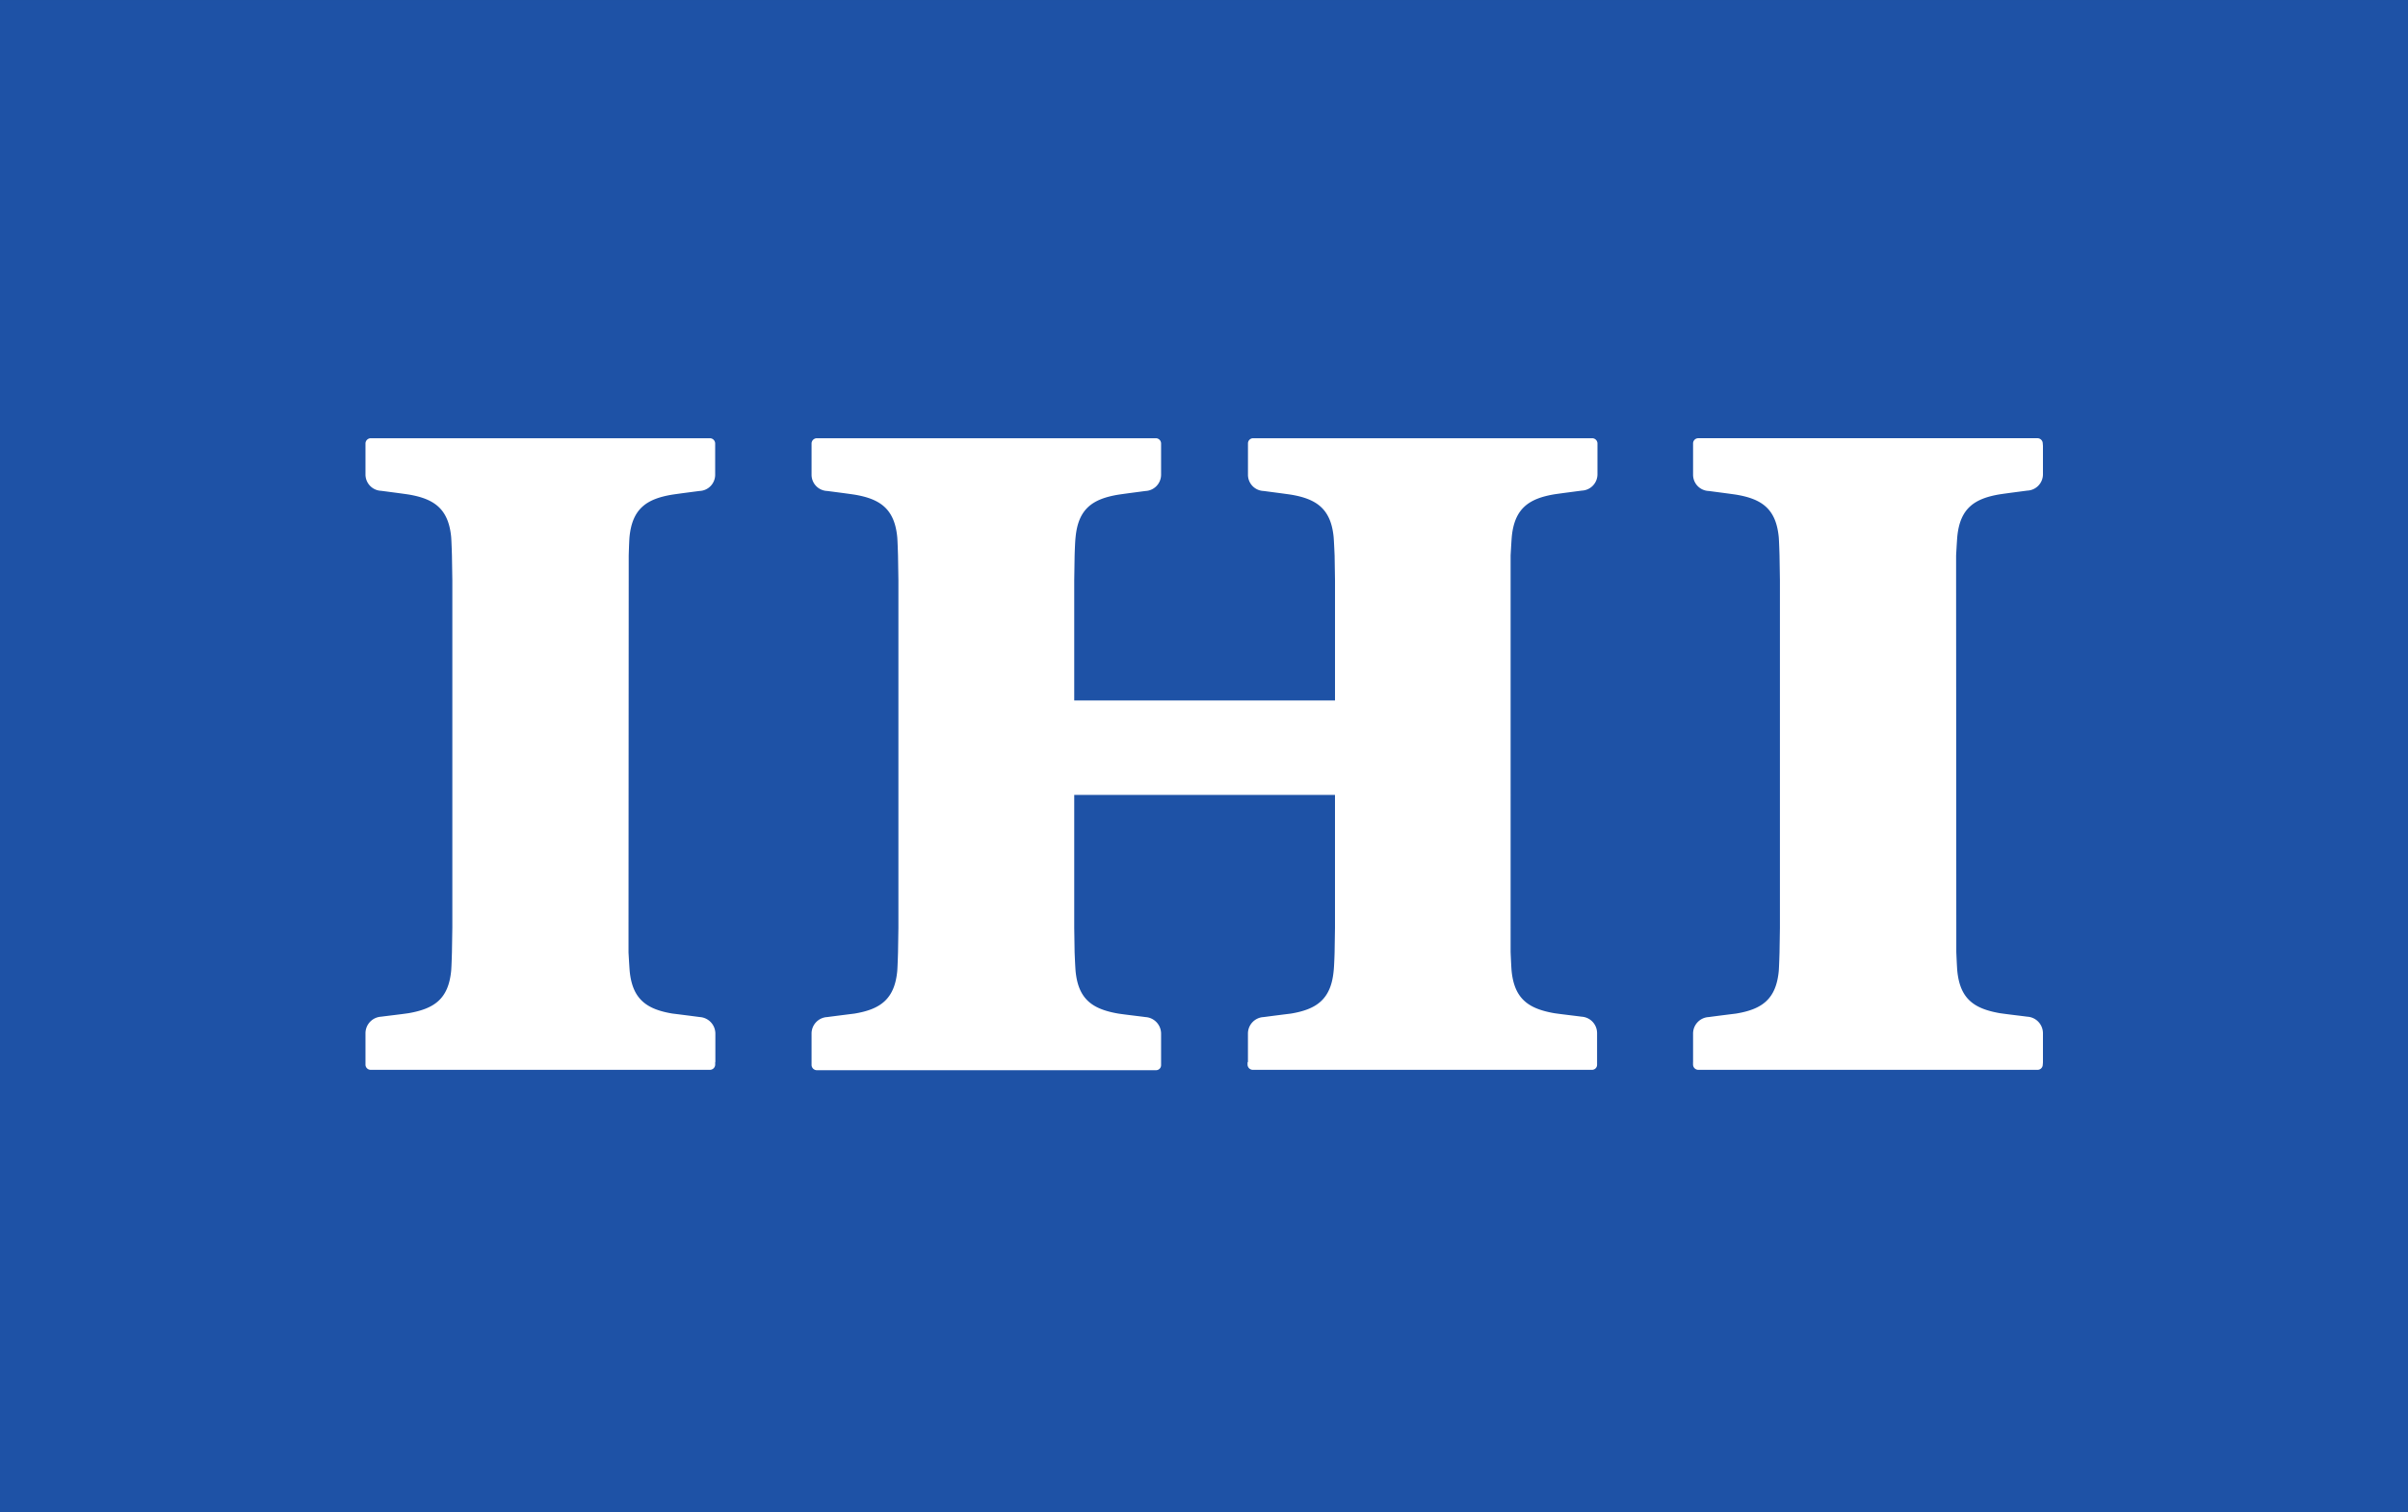
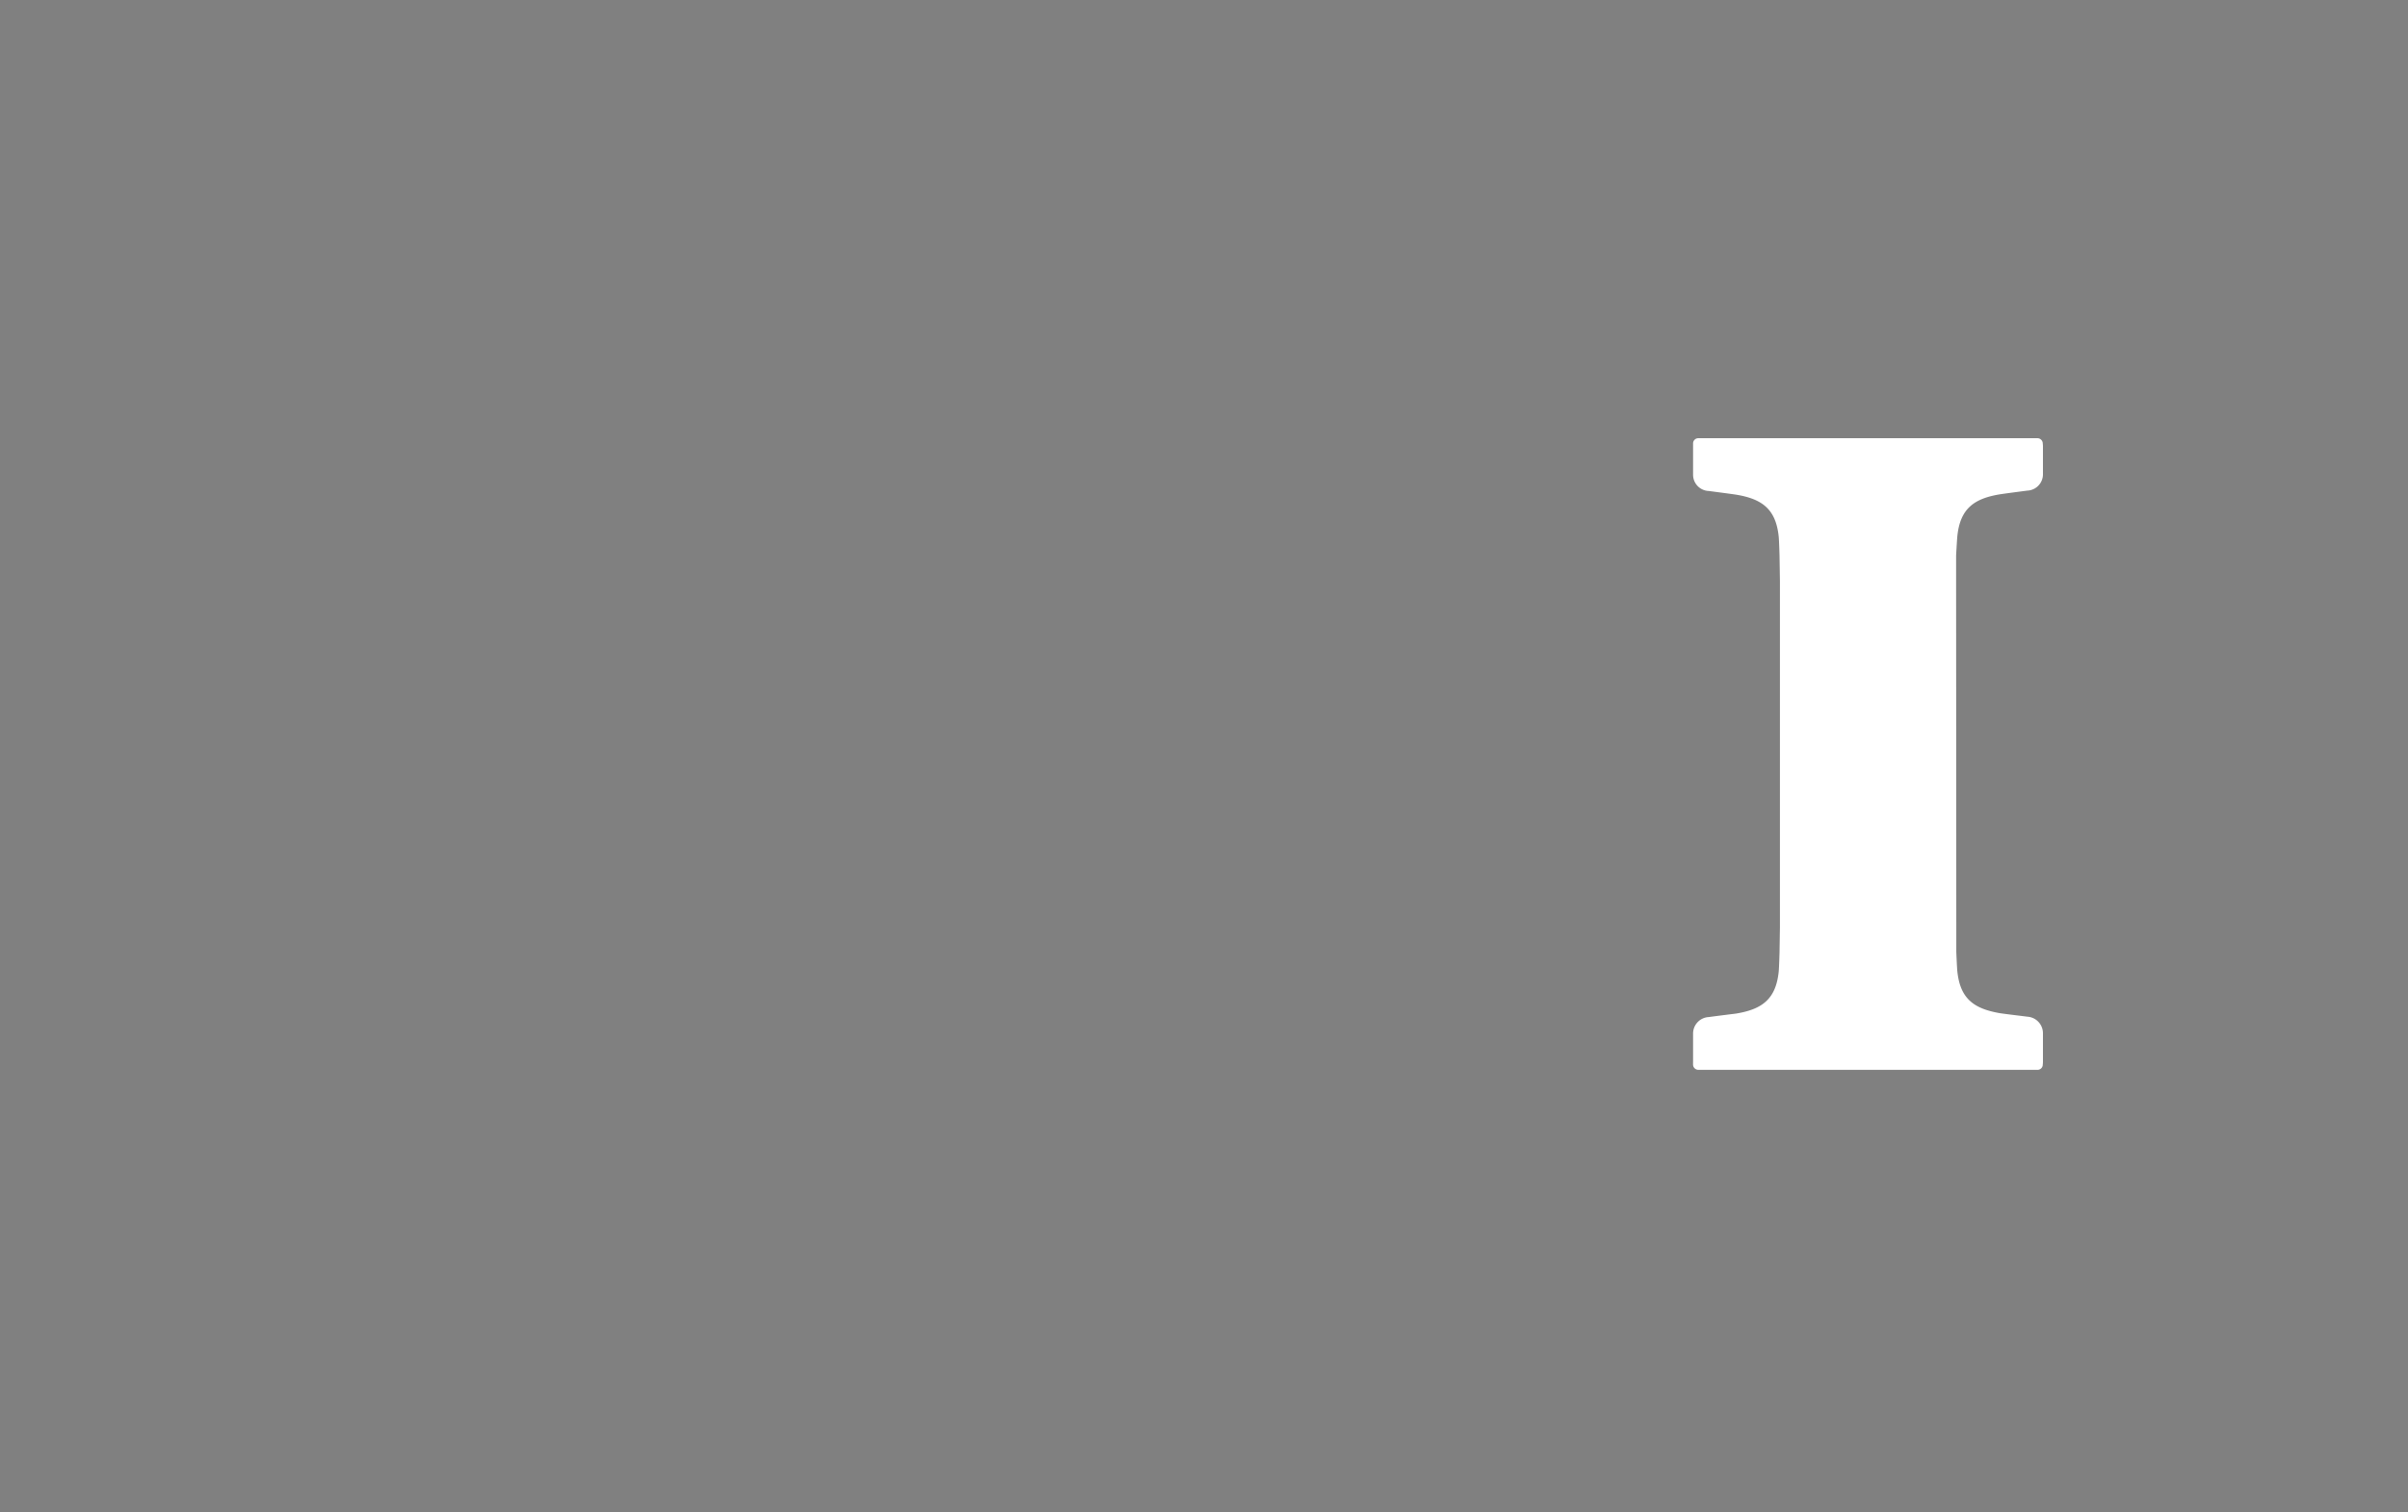
<svg xmlns="http://www.w3.org/2000/svg" width="371" height="233" viewBox="0 0 371 233">
  <rect x="0" y="0" width="371" height="233" fill="#808080" stroke="none" />
  <g id="p-reason04-02" transform="translate(-887 -2930.353)">
-     <rect id="長方形_2211" data-name="長方形 2211" width="371" height="233" transform="translate(887 2930.354)" fill="#1e52a6" />
    <g id="p-reason04-02-2" data-name="p-reason04-02" transform="translate(943.306 2997.875)">
-       <path id="パス_123" data-name="パス 123" d="M99.894,96.126v.417a.821.821,0,0,1-.8.8H46.815a.8.8,0,0,1-.8-.8V91.685a2.56,2.56,0,0,1,2.414-2.533c1.133-.149,2.98-.358,4.2-.536,3.964-.685,6.169-2.176,6.587-6.557.06-.685.119-2.861.119-2.861l.06-3.785V21.886l-.06-3.785s-.06-2.146-.119-2.861c-.417-4.381-2.652-5.9-6.587-6.557-1.222-.179-3.07-.417-4.2-.566a2.514,2.514,0,0,1-2.414-2.5V.815a.821.821,0,0,1,.8-.8H99.09a.821.821,0,0,1,.8.8V5.643a2.5,2.5,0,0,1-2.414,2.5c-1.133.149-3.01.387-4.2.566-3.964.656-6.169,2.176-6.587,6.557-.06.715-.119,2.861-.119,2.861v3.785l-.03,53.557v3.785s.119,2.146.179,2.861c.417,4.381,2.652,5.9,6.587,6.557,1.222.149,3.07.387,4.2.536a2.562,2.562,0,0,1,2.414,2.533v4.441Z" transform="translate(-46.01 -0.01)" fill="#fff" />
-       <path id="パス_124" data-name="パス 124" d="M136.247,96.126v.417a.821.821,0,0,0,.8.8h52.275a.777.777,0,0,0,.775-.8V91.685a2.533,2.533,0,0,0-2.384-2.533c-1.1-.149-2.98-.358-4.2-.536-3.934-.685-6.169-2.176-6.587-6.557-.06-.685-.149-2.861-.149-2.861V18.071s.119-2.146.179-2.861c.417-4.381,2.653-5.9,6.587-6.557,1.222-.179,3.1-.417,4.2-.566a2.514,2.514,0,0,0,2.414-2.5V.815a.816.816,0,0,0-.775-.8H137.111a.8.8,0,0,0-.8.8V5.643a2.5,2.5,0,0,0,2.414,2.5c1.1.149,2.98.387,4.2.566,3.934.656,6.169,2.176,6.587,6.557.06.715.149,2.861.149,2.861l.06,3.785V40.423H109.543V21.915l.06-3.785s.06-2.146.149-2.861c.417-4.381,2.623-5.9,6.587-6.557,1.192-.179,3.07-.417,4.172-.566a2.514,2.514,0,0,0,2.414-2.5V.815a.816.816,0,0,0-.775-.8H69.875a.821.821,0,0,0-.8.8V5.643a2.5,2.5,0,0,0,2.414,2.5c1.133.149,3.01.387,4.2.566,3.934.656,6.169,2.176,6.587,6.557.06.715.119,2.861.119,2.861l.06,3.785V75.472l-.06,3.785s-.06,2.146-.119,2.861c-.417,4.381-2.652,5.9-6.587,6.557-1.192.149-3.07.387-4.2.536a2.54,2.54,0,0,0-2.414,2.533V96.6a.821.821,0,0,0,.8.8H122.15a.777.777,0,0,0,.775-.8V91.745a2.56,2.56,0,0,0-2.414-2.533c-1.1-.149-2.98-.358-4.172-.536-3.964-.685-6.169-2.176-6.587-6.557-.06-.685-.149-2.861-.149-2.861l-.06-3.785v-20.5h40.175v20.5l-.06,3.785s-.06,2.146-.149,2.861c-.417,4.381-2.652,5.9-6.587,6.557-1.222.149-3.07.387-4.2.536a2.54,2.54,0,0,0-2.414,2.533v4.441Z" transform="translate(-0.343 -0.01)" fill="#fff" />
      <path id="パス_125" data-name="パス 125" d="M114.64,96.126v.417a.821.821,0,0,0,.8.8H167.72a.8.8,0,0,0,.8-.8s.03-.268.03-.417V91.685a2.56,2.56,0,0,0-2.414-2.533c-1.133-.149-2.98-.358-4.2-.536-3.964-.685-6.169-2.176-6.587-6.557-.06-.685-.149-2.861-.149-2.861V75.413l-.03-53.557V18.071s.119-2.146.179-2.861c.417-4.381,2.623-5.9,6.587-6.557,1.222-.179,3.07-.417,4.2-.566a2.514,2.514,0,0,0,2.414-2.5V1.2l-.03-.387a.821.821,0,0,0-.8-.8H115.445a.8.8,0,0,0-.8.8V5.643a2.5,2.5,0,0,0,2.414,2.5c1.1.149,2.98.387,4.2.566,3.964.656,6.169,2.176,6.587,6.557.06.715.119,2.861.119,2.861l.06,3.785V75.472l-.06,3.785s-.06,2.146-.119,2.861c-.417,4.381-2.623,5.9-6.587,6.557-1.222.149-3.1.387-4.2.536a2.54,2.54,0,0,0-2.414,2.533v4.441Z" transform="translate(89.901 -0.01)" fill="#fff" />
    </g>
  </g>
</svg>